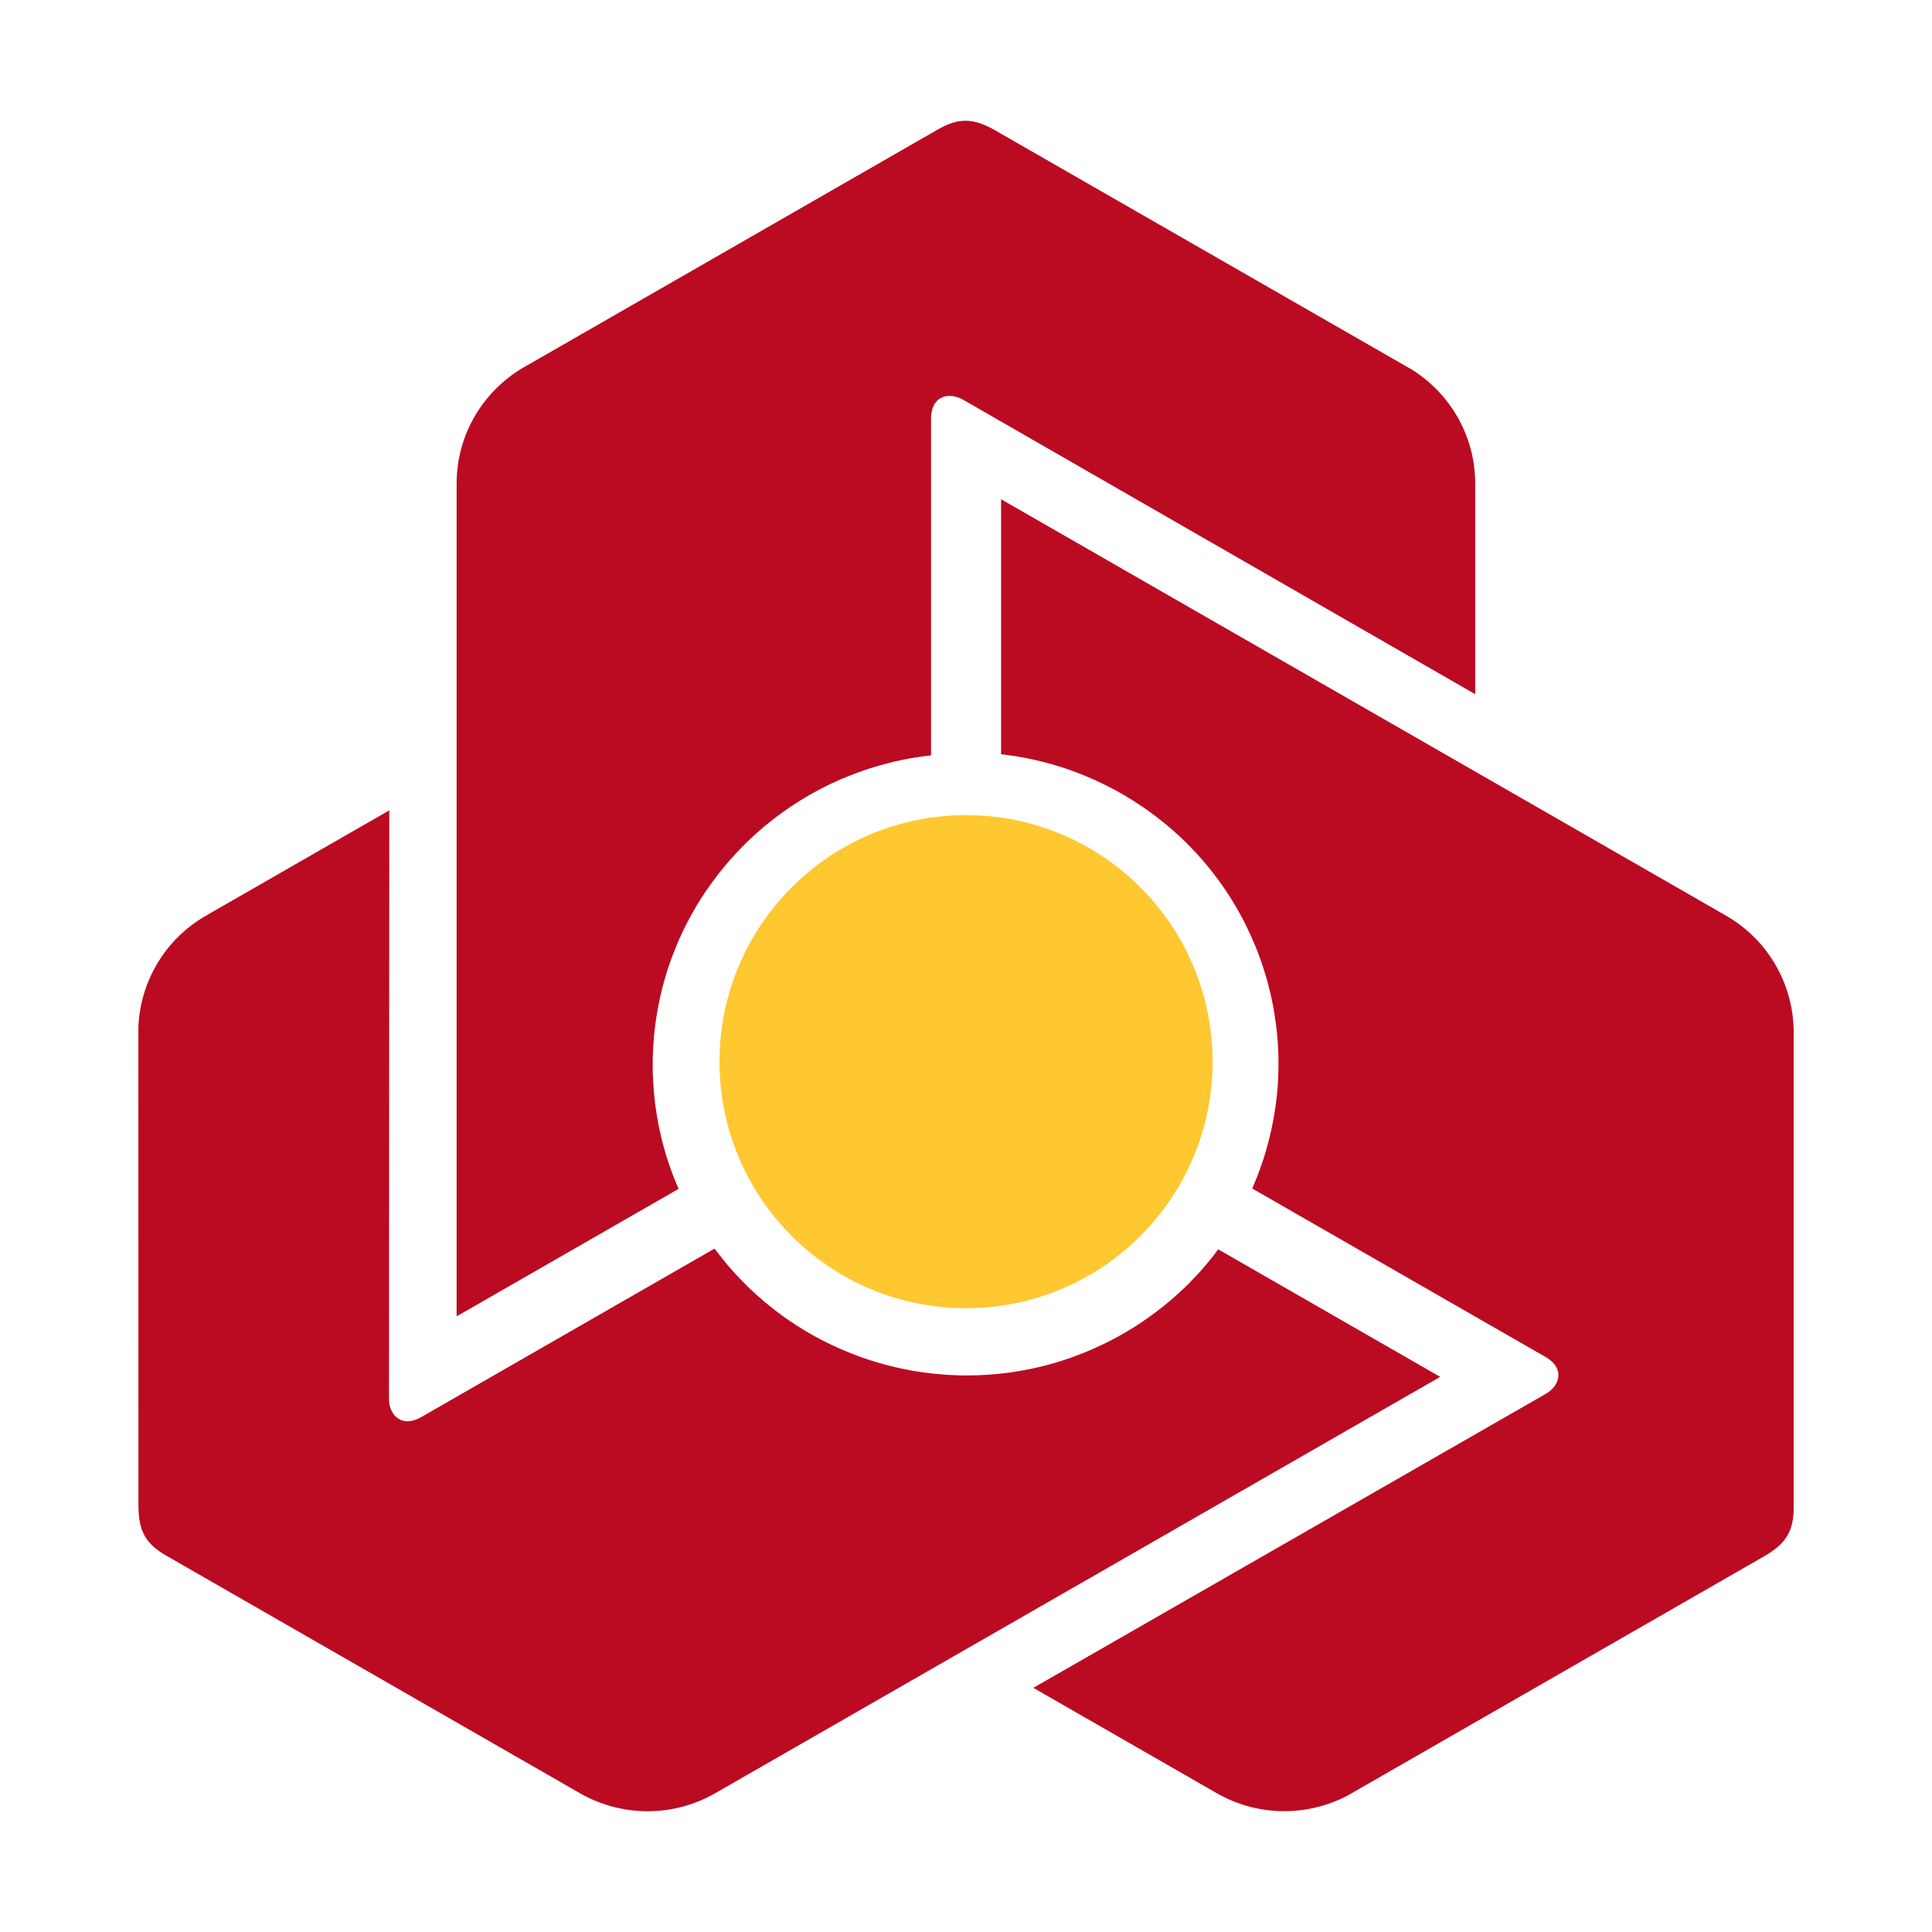
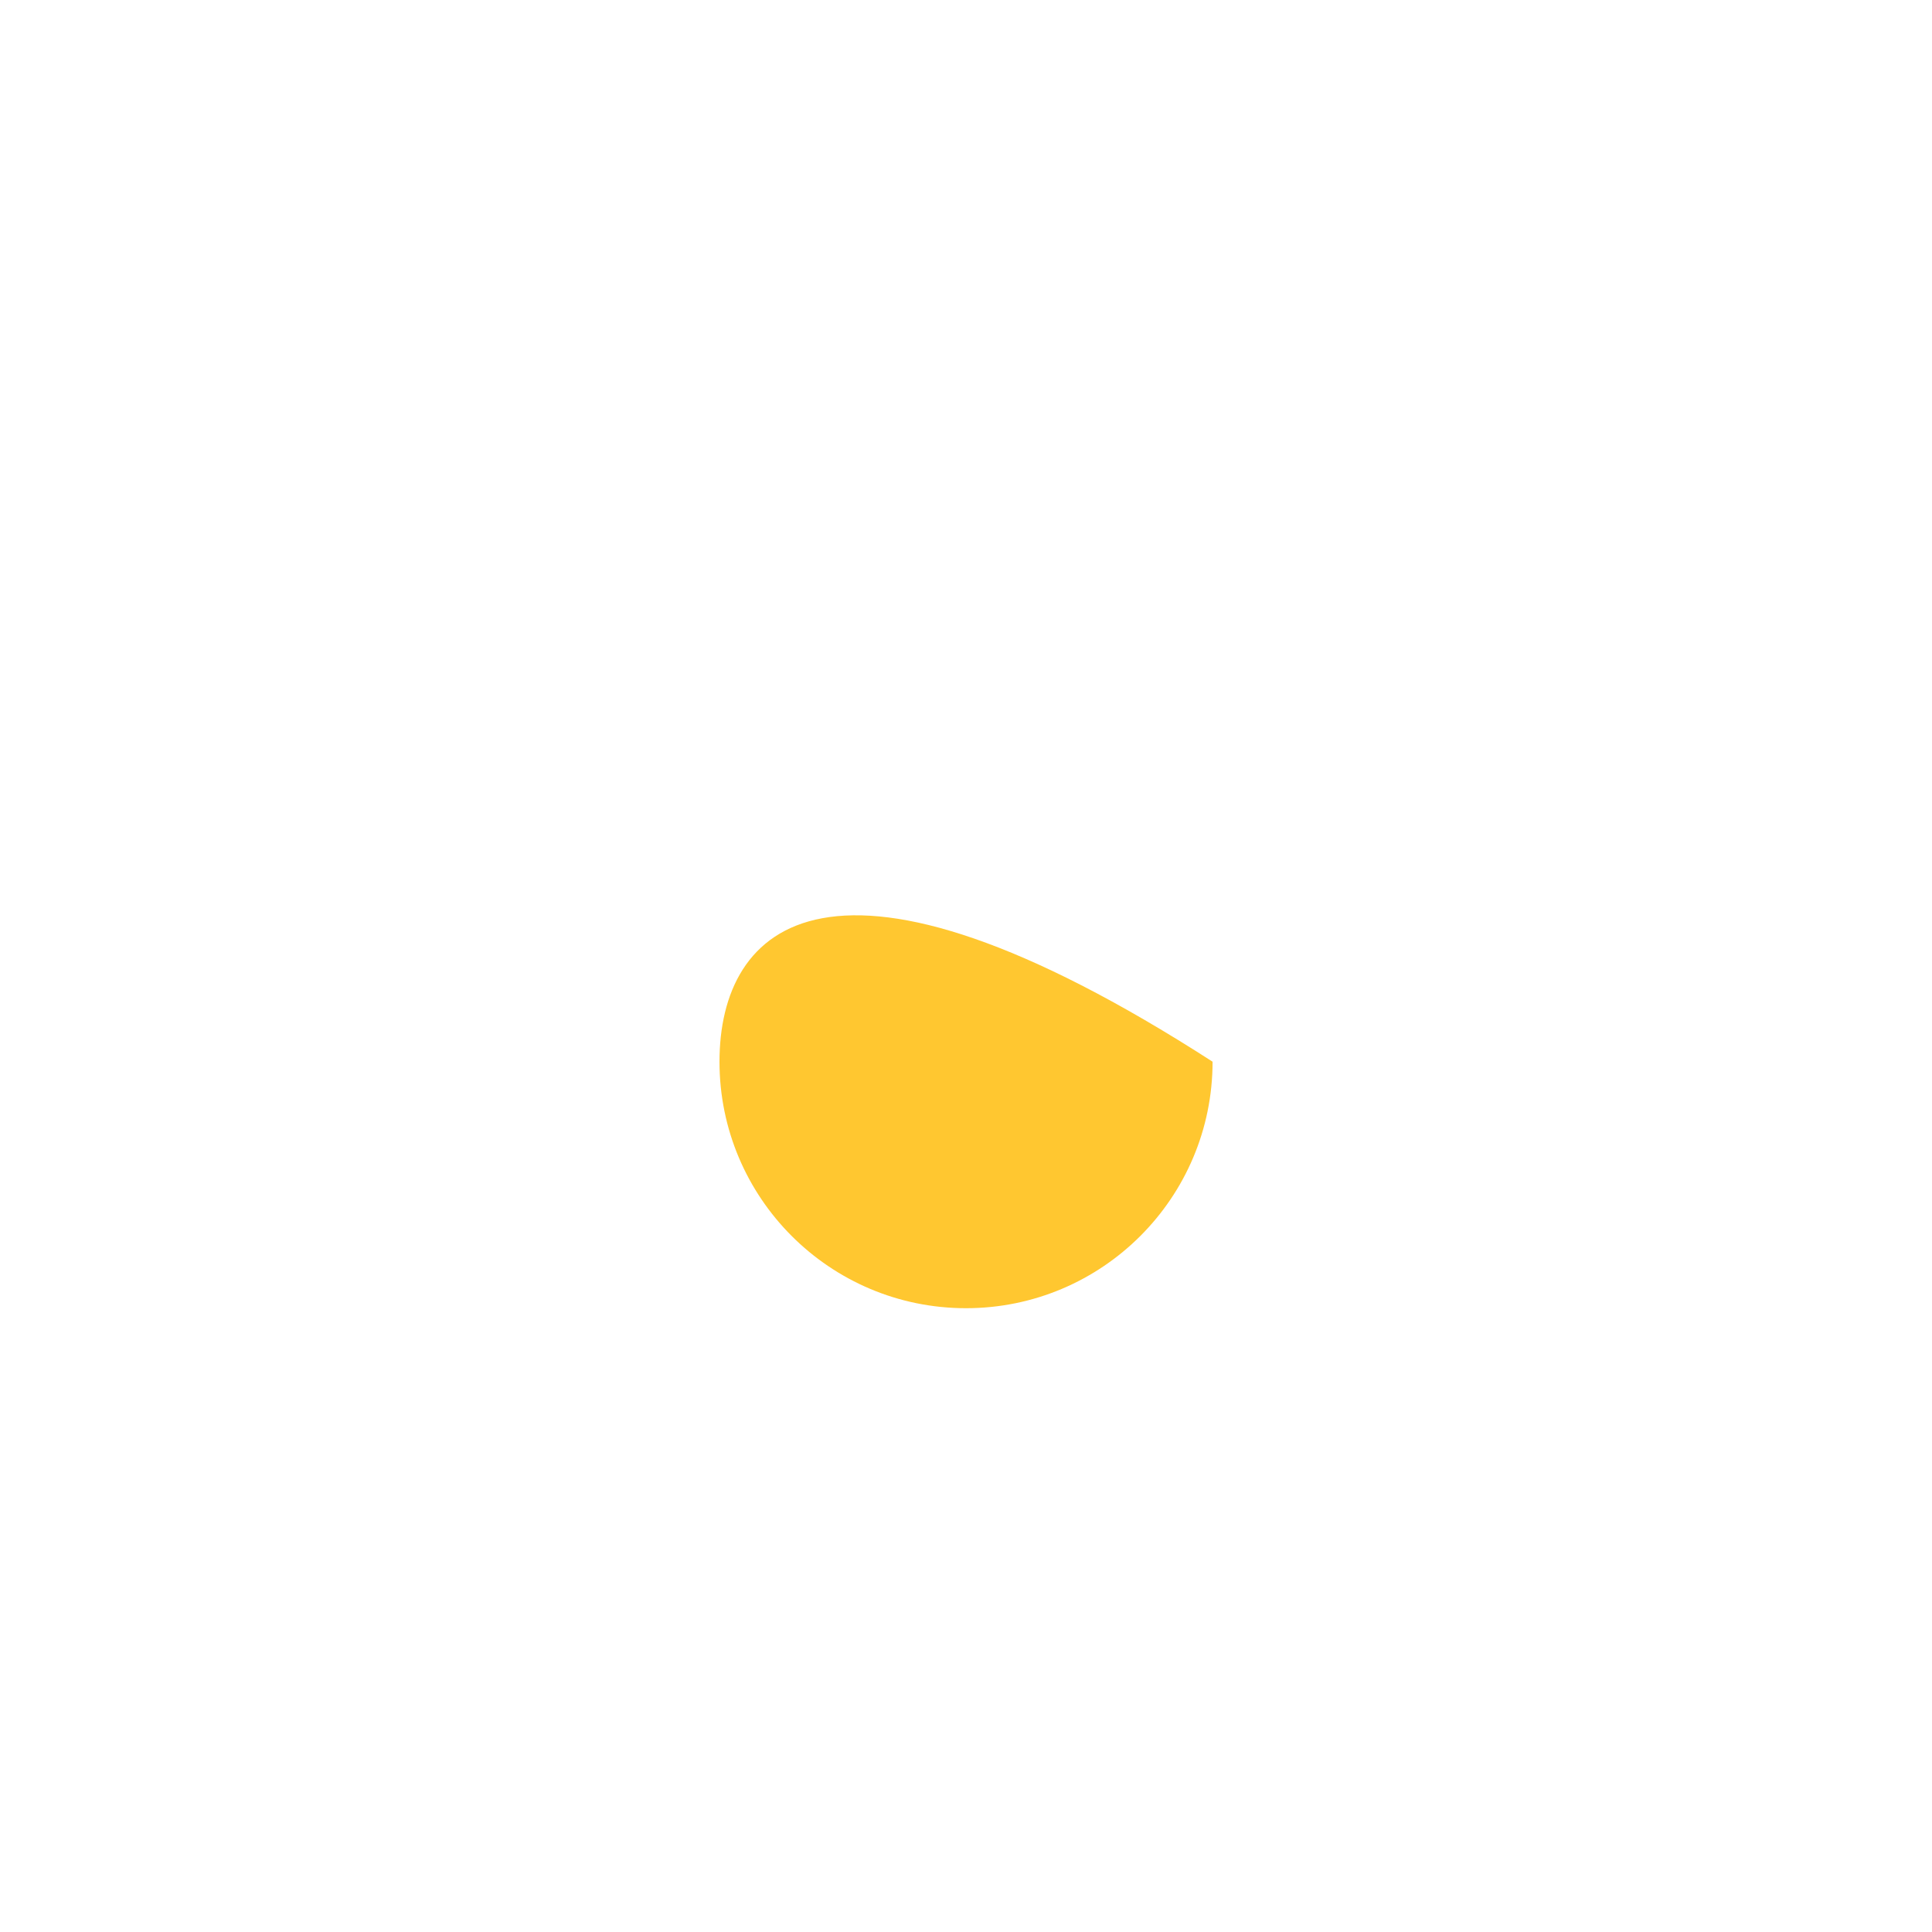
<svg xmlns="http://www.w3.org/2000/svg" width="32" height="32" viewBox="0 0 32 32" fill="none">
-   <path fill-rule="evenodd" clip-rule="evenodd" d="M15.524 2.15L8.707 6.066L8.669 6.087C8.007 6.475 7.563 7.191 7.563 8.01V21.803L11.24 19.691L11.219 19.643L11.217 19.64L11.194 19.584L11.172 19.53L11.169 19.522L11.147 19.466L11.126 19.409L11.125 19.407L11.125 19.407L11.104 19.349L11.084 19.29L11.083 19.289L11.064 19.23L11.044 19.17L11.044 19.169L11.043 19.167L11.038 19.15L11.033 19.134C11.025 19.106 11.016 19.077 11.008 19.048L11.008 19.047L10.991 18.987L10.974 18.925L10.974 18.923V18.922L10.965 18.887L10.956 18.853C10.942 18.794 10.929 18.735 10.916 18.676L10.916 18.675L10.904 18.612L10.893 18.552V18.55L10.892 18.547V18.546L10.881 18.484L10.871 18.421C10.857 18.335 10.846 18.248 10.838 18.163L10.838 18.161L10.832 18.099L10.826 18.033L10.822 17.967L10.818 17.904L10.818 17.902V17.901L10.815 17.835L10.812 17.77V17.769L10.811 17.702L10.811 17.636L10.811 17.572L10.812 17.508L10.814 17.465L10.815 17.453L10.817 17.38L10.82 17.336L10.821 17.326L10.821 17.319L10.825 17.254L10.836 17.128L10.842 17.069L10.85 17.002L10.857 16.946L10.867 16.878L10.876 16.821L10.887 16.753L10.897 16.699L10.91 16.631L10.921 16.576C10.927 16.545 10.931 16.525 10.936 16.507L10.947 16.458L10.964 16.387L10.978 16.335L10.993 16.278L10.998 16.259L11.009 16.22L11.02 16.182L11.032 16.144L11.048 16.09L11.065 16.036L11.083 15.984L11.09 15.964C11.1 15.934 11.111 15.904 11.123 15.87L11.139 15.827L11.14 15.826L11.143 15.818C11.149 15.802 11.156 15.784 11.167 15.756L11.189 15.701L11.21 15.649L11.242 15.576L11.26 15.534L11.286 15.478L11.309 15.427L11.338 15.37L11.364 15.317L11.393 15.261L11.418 15.213L11.434 15.184L11.45 15.155L11.476 15.108L11.479 15.104C11.487 15.088 11.496 15.073 11.51 15.05L11.536 15.006L11.536 15.005L11.541 14.996L11.57 14.949L11.597 14.905L11.637 14.843L11.646 14.829L11.679 14.779L11.713 14.73C11.771 14.646 11.831 14.564 11.892 14.485L11.934 14.431L11.962 14.397L11.982 14.373L12.008 14.341L12.034 14.31L12.059 14.281L12.082 14.254L12.106 14.227L12.139 14.191L12.164 14.163L12.189 14.136L12.217 14.106L12.246 14.076L12.274 14.046L12.294 14.026L12.328 13.992L12.361 13.959L12.374 13.947L12.408 13.914L12.443 13.881L12.461 13.864L12.496 13.832L12.533 13.799L12.539 13.794L12.579 13.758L12.62 13.723L12.624 13.719L12.625 13.718C12.651 13.696 12.676 13.675 12.698 13.657C12.72 13.639 12.745 13.62 12.772 13.598C12.901 13.496 13.033 13.401 13.171 13.312L13.176 13.308L13.222 13.279L13.268 13.251L13.274 13.247L13.319 13.22L13.364 13.193L13.377 13.185L13.389 13.178L13.402 13.171C13.424 13.158 13.445 13.146 13.464 13.136L13.479 13.127L13.522 13.104L13.565 13.081L13.585 13.07L13.63 13.047L13.675 13.024L13.682 13.021L13.732 12.996L13.782 12.972L13.784 12.972C13.828 12.951 13.872 12.931 13.917 12.911C13.96 12.893 14.005 12.874 14.053 12.855C14.286 12.761 14.528 12.683 14.776 12.624L14.78 12.623L14.835 12.61L14.889 12.598L14.899 12.596L14.954 12.584L15.011 12.573L15.014 12.573L15.069 12.562L15.125 12.553L15.139 12.55L15.193 12.542L15.247 12.534L15.254 12.533L15.311 12.525L15.366 12.518L15.37 12.517L15.421 12.511L15.421 12.46V6.931C15.421 6.836 15.441 6.76 15.473 6.702C15.501 6.653 15.538 6.617 15.581 6.593C15.626 6.57 15.676 6.557 15.73 6.557C15.8 6.557 15.874 6.578 15.944 6.616L24.434 11.498V8.01C24.434 7.216 24.016 6.518 23.387 6.123L16.485 2.16C16.303 2.056 16.152 2.002 16.001 2C15.998 2 15.994 2 15.991 2C15.842 2 15.697 2.05 15.524 2.15ZM16.581 12.493L16.633 12.498L16.637 12.499L16.696 12.507L16.755 12.515L16.764 12.516L16.823 12.525L16.883 12.535L16.885 12.536L16.947 12.547L17.008 12.558L17.009 12.559L17.07 12.571L17.132 12.585L17.135 12.585L17.152 12.589L17.169 12.593C17.198 12.6 17.227 12.607 17.256 12.614H17.257L17.319 12.63L17.38 12.647L17.382 12.647L17.383 12.648L17.418 12.657L17.452 12.667C17.51 12.684 17.568 12.703 17.626 12.721L17.628 12.722L17.688 12.742L17.747 12.763L17.748 12.764L17.75 12.765L17.752 12.765L17.811 12.787L17.87 12.809L17.871 12.81C17.953 12.841 18.033 12.875 18.111 12.91L18.114 12.911L18.171 12.937L18.231 12.965L18.291 12.994L18.347 13.022L18.349 13.023L18.35 13.024L18.409 13.054L18.466 13.085L18.467 13.085L18.527 13.118L18.585 13.15L18.64 13.183L18.695 13.216L18.742 13.245L18.804 13.284L18.841 13.308L18.849 13.313L18.855 13.318L18.863 13.323L18.909 13.354L18.957 13.386L19.014 13.426L19.062 13.461L19.117 13.502L19.161 13.535L19.216 13.578L19.261 13.614L19.315 13.658L19.357 13.693L19.41 13.738L19.452 13.775C19.476 13.796 19.491 13.81 19.505 13.823L19.542 13.857L19.595 13.907L19.634 13.945L19.675 13.987L19.718 14.029L19.745 14.057L19.772 14.087L19.812 14.128L19.849 14.169L19.886 14.21L19.901 14.227C19.921 14.251 19.942 14.275 19.965 14.302L19.995 14.338L19.996 14.339L20.001 14.345C20.012 14.359 20.024 14.374 20.043 14.397L20.08 14.444L20.115 14.489L20.155 14.543L20.162 14.552L20.189 14.588L20.226 14.639L20.258 14.685L20.294 14.737L20.327 14.787L20.361 14.839L20.39 14.885L20.408 14.914L20.425 14.942L20.452 14.988L20.455 14.992C20.464 15.007 20.473 15.022 20.486 15.045L20.512 15.09L20.512 15.091L20.517 15.099L20.544 15.148L20.568 15.193L20.585 15.226L20.603 15.258L20.61 15.273L20.61 15.274L20.611 15.274L20.637 15.327L20.663 15.381C20.708 15.473 20.749 15.565 20.787 15.658L20.797 15.681L20.813 15.721L20.829 15.762L20.854 15.829L20.868 15.868L20.881 15.903L20.893 15.937L20.904 15.971L20.92 16.017L20.931 16.053L20.942 16.088L20.966 16.166L20.978 16.206L20.985 16.233L21.01 16.324L21.014 16.341L21.026 16.388L21.037 16.434L21.043 16.458L21.054 16.505L21.064 16.553L21.065 16.561L21.076 16.613L21.087 16.666L21.088 16.671V16.672C21.094 16.706 21.1 16.738 21.104 16.766C21.109 16.793 21.114 16.825 21.119 16.86C21.143 17.021 21.16 17.183 21.169 17.345L21.169 17.352L21.172 17.406L21.173 17.46L21.174 17.467L21.175 17.52L21.176 17.571V17.615C21.176 17.641 21.176 17.665 21.175 17.687L21.174 17.752L21.172 17.801L21.172 17.823L21.167 17.924L21.166 17.931L21.163 17.988L21.159 18.042V18.044C21.154 18.092 21.15 18.141 21.144 18.189C21.139 18.235 21.133 18.284 21.126 18.334C21.09 18.582 21.037 18.829 20.965 19.073L20.964 19.077L20.947 19.13L20.931 19.183L20.928 19.192L20.91 19.246L20.891 19.301L20.89 19.303L20.872 19.355L20.852 19.409L20.847 19.422L20.828 19.473L20.808 19.524L20.805 19.531L20.784 19.582L20.762 19.634L20.761 19.638L20.741 19.685L20.785 19.711L25.598 22.475C25.682 22.523 25.738 22.577 25.772 22.634C25.8 22.682 25.813 22.733 25.812 22.782C25.811 22.831 25.796 22.881 25.769 22.927C25.734 22.988 25.68 23.041 25.611 23.082L17.204 27.905L17.115 27.956L17.204 28.007L20.152 29.7C20.844 30.097 21.66 30.086 22.319 29.741L29.22 25.777C29.401 25.672 29.523 25.569 29.601 25.44C29.679 25.31 29.71 25.157 29.709 24.954V17.079C29.702 16.316 29.3 15.575 28.587 15.165L16.581 8.269V12.493ZM3.412 15.166C2.72 15.564 2.322 16.273 2.292 17.012L2.293 24.94C2.294 25.148 2.322 25.305 2.396 25.437C2.47 25.569 2.587 25.672 2.764 25.772L9.582 29.688L9.62 29.71C10.288 30.086 11.134 30.11 11.847 29.701L23.766 22.856L23.854 22.805L20.223 20.719L20.177 20.693L20.146 20.735L20.145 20.736L20.143 20.738L20.107 20.786L20.07 20.832L20.065 20.839L20.027 20.886L19.989 20.932L19.987 20.934L19.987 20.934L19.947 20.981L19.906 21.028L19.905 21.029L19.864 21.076L19.821 21.122L19.82 21.123L19.819 21.124L19.807 21.137L19.795 21.15C19.775 21.171 19.754 21.193 19.733 21.214L19.733 21.215L19.689 21.26L19.643 21.305L19.641 21.306L19.641 21.307L19.615 21.332L19.589 21.357C19.546 21.398 19.501 21.439 19.455 21.479L19.454 21.48L19.406 21.522L19.358 21.562L19.357 21.563L19.355 21.565L19.354 21.566L19.305 21.606L19.256 21.646C19.188 21.701 19.118 21.753 19.048 21.803L19.046 21.805L18.995 21.841L18.94 21.879L18.885 21.916L18.832 21.95L18.831 21.951L18.83 21.952L18.774 21.988L18.718 22.021L18.717 22.022L18.66 22.057L18.602 22.09L18.547 22.122L18.49 22.153L18.452 22.173L18.441 22.179L18.377 22.213L18.337 22.233L18.328 22.237L18.322 22.24L18.313 22.244L18.263 22.269L18.148 22.322L18.094 22.347L17.979 22.395L17.914 22.421L17.86 22.442L17.796 22.466L17.744 22.485L17.678 22.508L17.625 22.526C17.594 22.536 17.576 22.541 17.557 22.547L17.509 22.562L17.439 22.583L17.387 22.597L17.329 22.613L17.311 22.617L17.27 22.628L17.232 22.637L17.193 22.646L17.138 22.659L17.082 22.671L17.029 22.682L17.007 22.686C16.976 22.692 16.945 22.698 16.909 22.704L16.863 22.712L16.862 22.712L16.854 22.713C16.836 22.716 16.818 22.72 16.788 22.724L16.729 22.733L16.672 22.74L16.605 22.748L16.594 22.749L16.548 22.754L16.486 22.76L16.43 22.765L16.366 22.77L16.306 22.773L16.245 22.776L16.189 22.779L16.123 22.78L16.069 22.781L16.064 22.781C16.046 22.781 16.029 22.782 16.002 22.782L15.95 22.781H15.94L15.883 22.78L15.832 22.778L15.758 22.775L15.742 22.774H15.741L15.741 22.774L15.681 22.771L15.621 22.766C15.519 22.759 15.418 22.748 15.318 22.735L15.293 22.731L15.251 22.725L15.207 22.718L15.176 22.713L15.136 22.707L15.095 22.7L15.057 22.693L15.023 22.686L14.987 22.679L14.939 22.669L14.866 22.653L14.826 22.644L14.786 22.634L14.745 22.624L14.718 22.617L14.672 22.605L14.627 22.593L14.61 22.588L14.563 22.575L14.518 22.562L14.494 22.555L14.448 22.54L14.401 22.526L14.394 22.523L14.342 22.506L14.291 22.488L14.286 22.487L14.285 22.486C14.252 22.475 14.222 22.464 14.195 22.454C14.169 22.444 14.139 22.433 14.106 22.419C13.954 22.36 13.805 22.293 13.659 22.219L13.652 22.216L13.604 22.192L13.557 22.166L13.55 22.163L13.504 22.138L13.458 22.113L13.445 22.105L13.432 22.098L13.42 22.09C13.397 22.078 13.376 22.066 13.358 22.055L13.344 22.046L13.302 22.021L13.26 21.995L13.198 21.956L13.156 21.929L13.15 21.924L13.102 21.893L13.057 21.862L13.055 21.861C13.015 21.834 12.976 21.805 12.936 21.777C12.899 21.749 12.86 21.72 12.819 21.688C12.62 21.534 12.432 21.365 12.257 21.18L12.254 21.177L12.215 21.136L12.177 21.096L12.171 21.089L12.133 21.046L12.095 21.003L12.093 21L12.056 20.959L12.02 20.916L12.011 20.904L11.977 20.862L11.943 20.819L11.938 20.814L11.903 20.769L11.87 20.725L11.867 20.722L11.835 20.681L6.978 23.471C6.895 23.518 6.82 23.54 6.753 23.541C6.697 23.541 6.647 23.527 6.604 23.501C6.561 23.476 6.526 23.438 6.499 23.392C6.464 23.332 6.444 23.258 6.443 23.178L6.448 13.422L3.412 15.166Z" fill="#BA0B22" />
-   <path fill-rule="evenodd" clip-rule="evenodd" d="M11.917 17.585C11.917 19.839 13.745 21.668 16 21.668C18.255 21.668 20.084 19.839 20.084 17.585C20.084 15.33 18.255 13.501 16 13.501C13.745 13.501 11.917 15.33 11.917 17.585Z" fill="#FFC730" />
+   <path fill-rule="evenodd" clip-rule="evenodd" d="M11.917 17.585C11.917 19.839 13.745 21.668 16 21.668C18.255 21.668 20.084 19.839 20.084 17.585C13.745 13.501 11.917 15.33 11.917 17.585Z" fill="#FFC730" />
</svg>